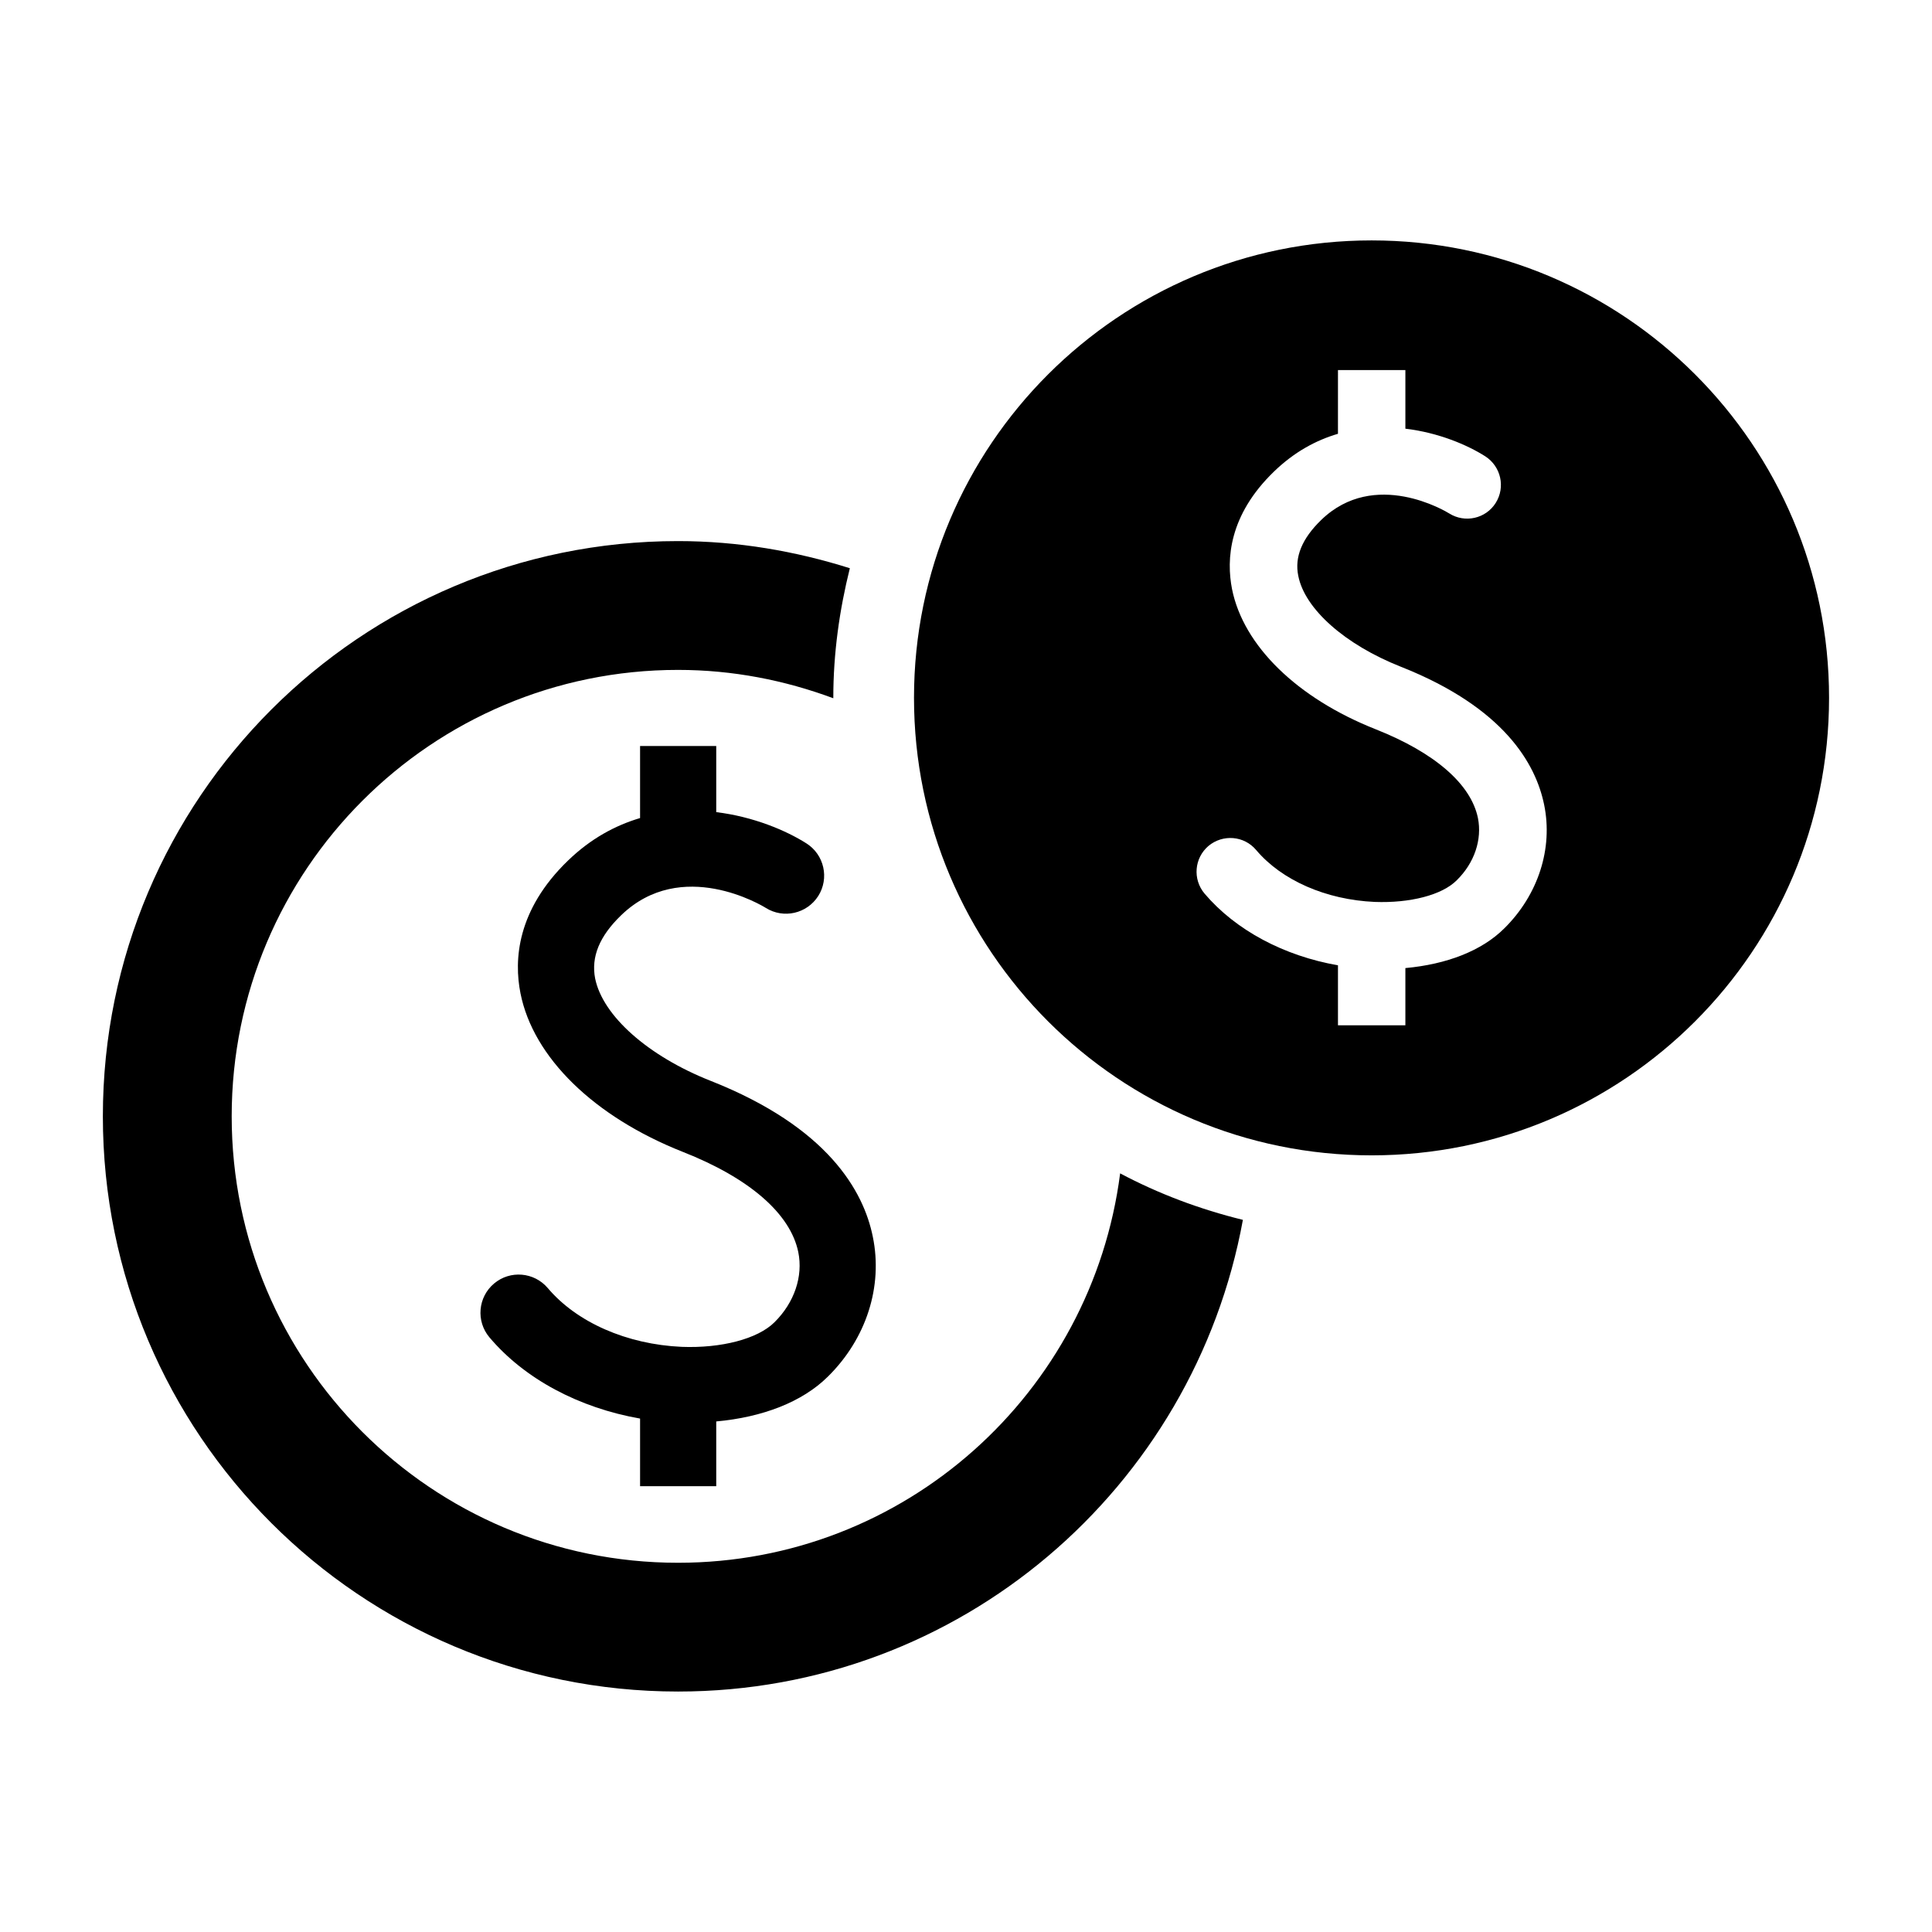
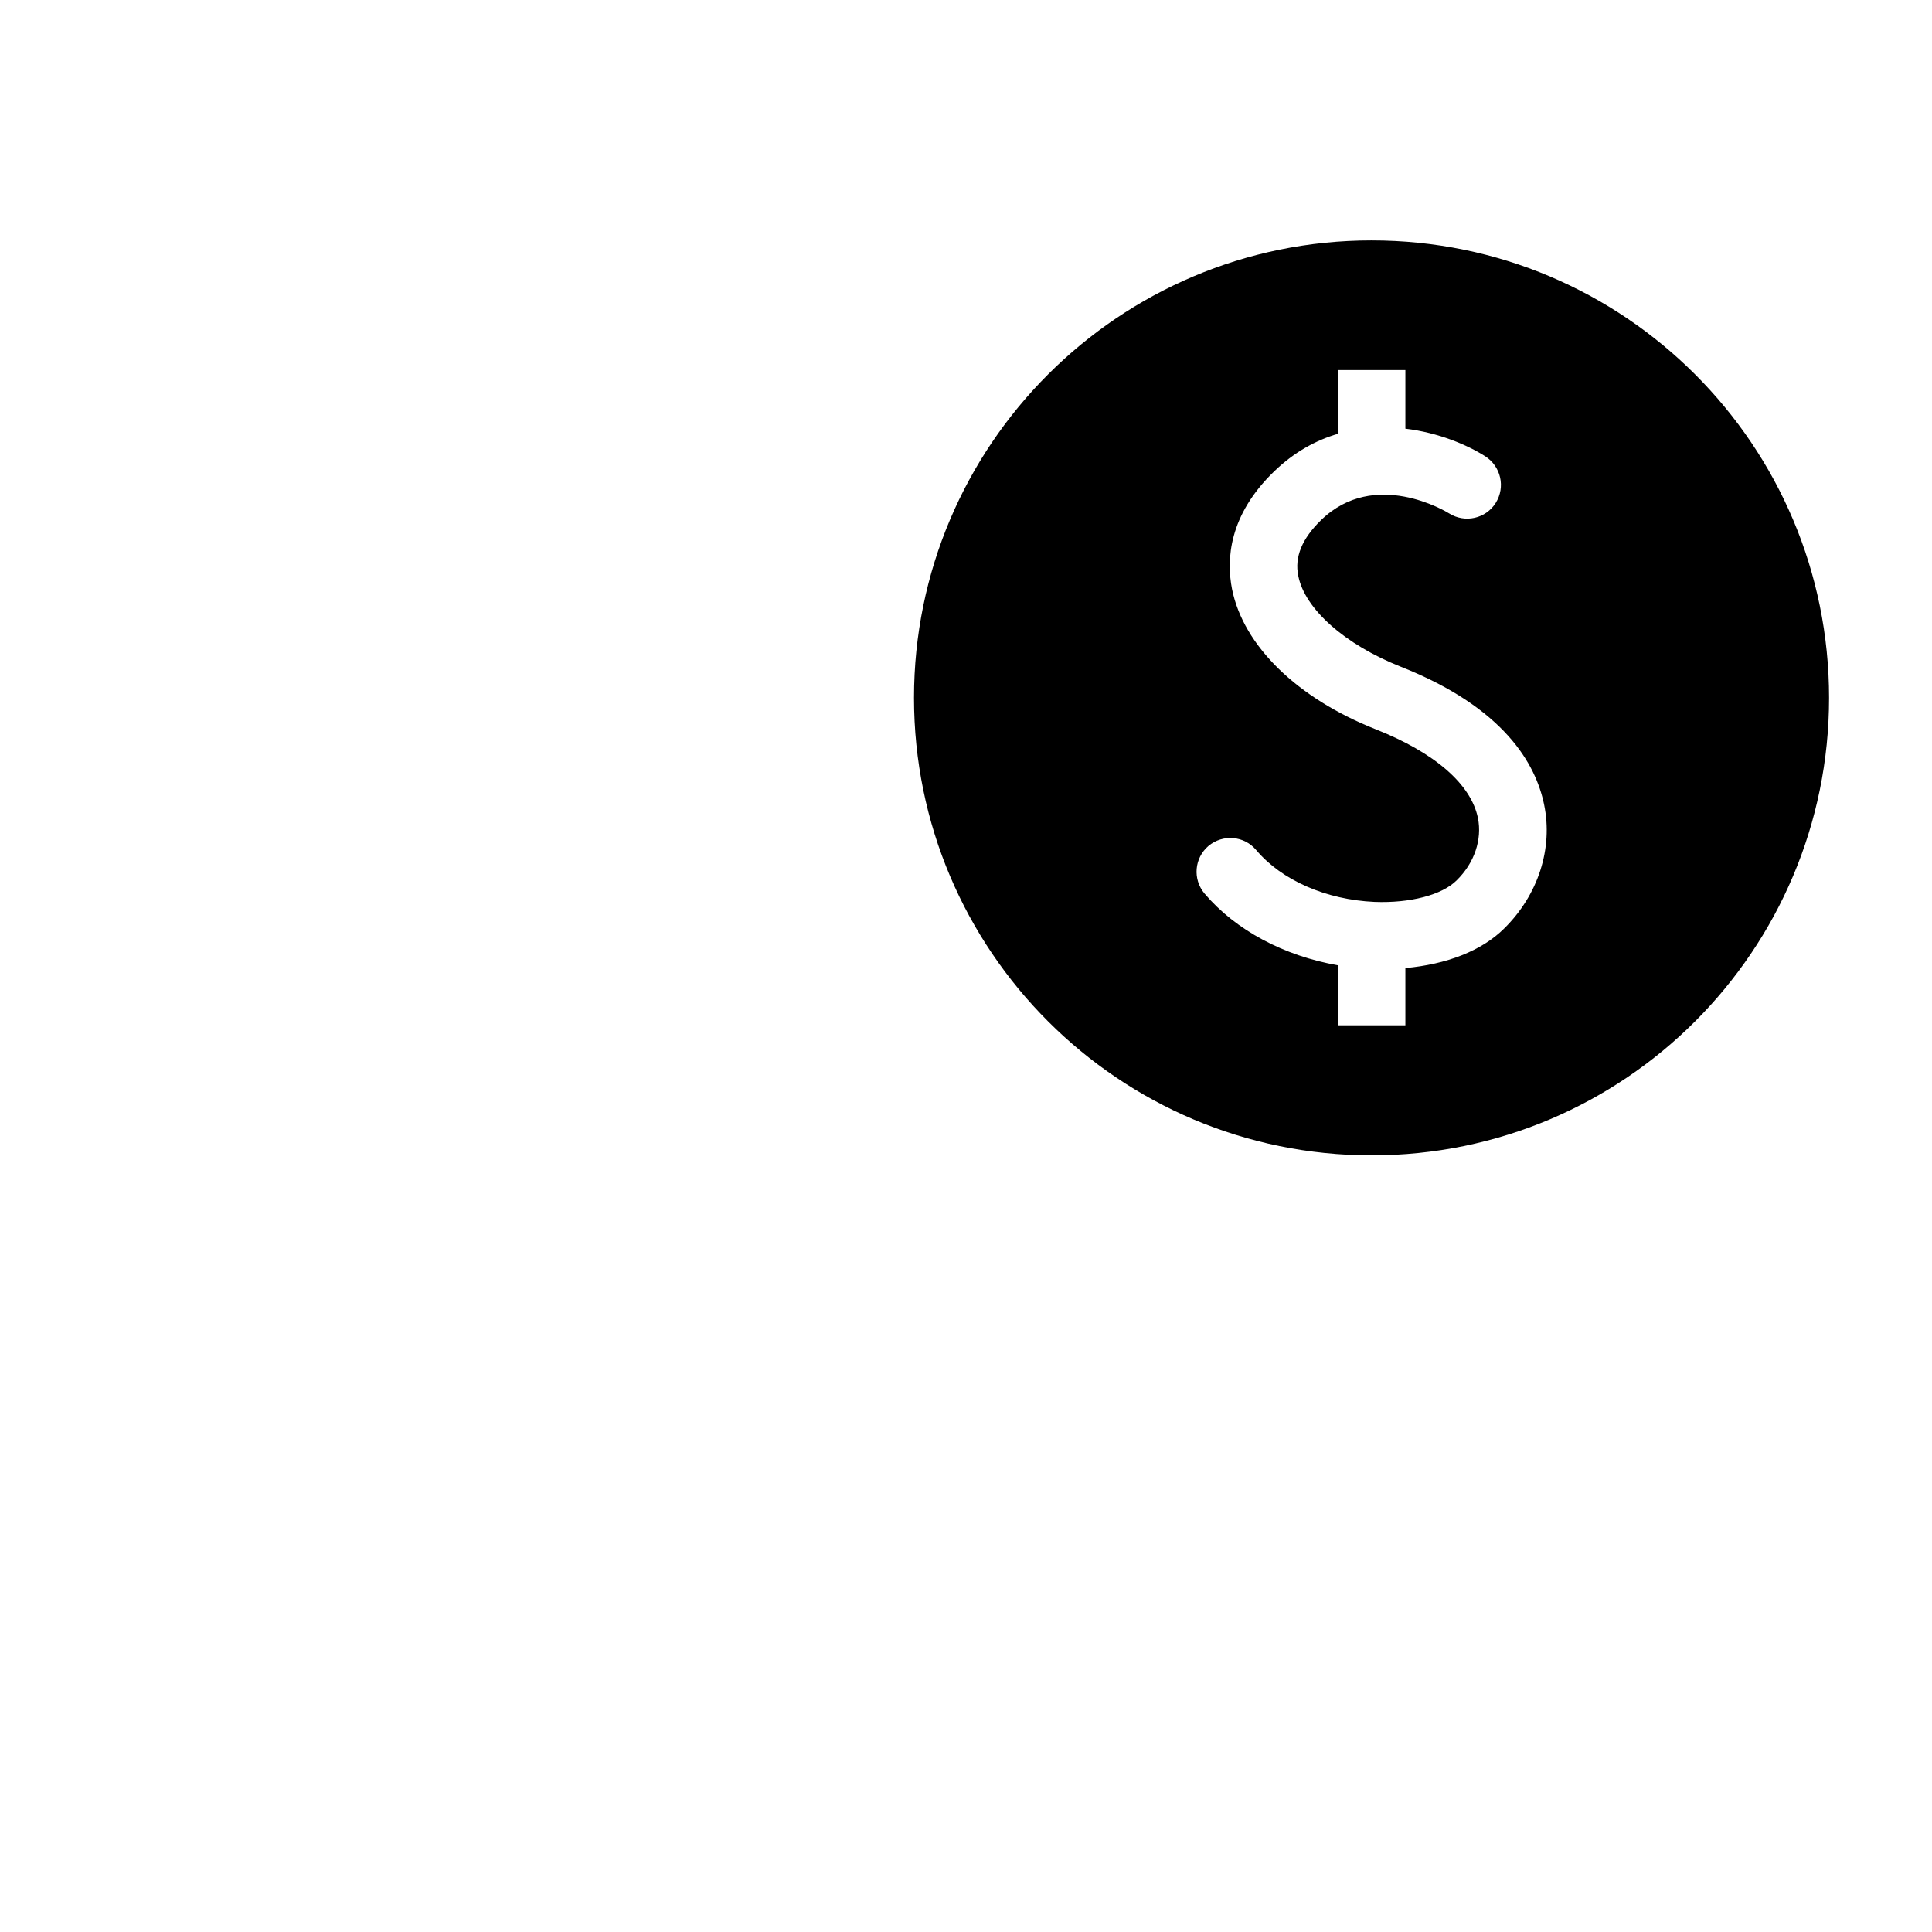
<svg xmlns="http://www.w3.org/2000/svg" fill="#000000" width="800px" height="800px" version="1.1" viewBox="144 144 512 512">
  <g>
-     <path d="m332.34 430.44c-16.641-6.578-28.625-17.25-30.625-27.145-1.098-5.695 1.129-11.176 6.887-16.734 16.016-15.496 37.418-2.535 38.32-1.969 4.719 2.961 10.914 1.559 13.922-3.144 2.977-4.703 1.586-10.945-3.129-13.938-5.406-3.434-14.047-7.082-23.906-8.289v-17.527h-20.184v19.098c-6.566 1.953-13.055 5.434-19.082 11.25-13.602 13.129-14.367 26.398-12.609 35.207 3.375 16.977 19.434 32.672 42.992 42 17.68 6.945 28.535 16.398 30.625 26.566 1.312 6.441-1.039 13.391-6.32 18.609-4.441 4.414-14.105 6.914-24.594 6.504-14.52-0.656-27.785-6.473-35.48-15.586-3.602-4.231-9.953-4.793-14.23-1.191-4.273 3.602-4.824 9.984-1.223 14.258 9.328 11.055 23.801 18.703 39.922 21.527v17.922h20.184v-17.16c12.258-1.113 22.809-5.144 29.602-11.895 10.168-10.031 14.609-23.863 11.895-37.039-2.434-12.105-11.914-29.051-42.965-41.324z" />
-     <path d="m440.85 454.95c-7.481 58.184-56.945 103.2-117.16 103.2-65.328 0-118.29-52.977-118.29-118.3s52.961-118.32 118.29-118.32c14.52 0 28.32 2.75 41.145 7.512v-0.09c0-11.863 1.633-23.328 4.383-34.367-14.398-4.535-29.633-7.191-45.527-7.191-84.184 0-152.43 68.258-152.43 152.44s68.258 152.44 152.43 152.44c74.809 0 136.71-53.969 149.69-125-11.445-2.809-22.363-6.918-32.531-12.32z" />
    <path d="m507.49 207.71c-66.945 0-121.27 54.273-121.27 121.22 0 66.992 54.336 121.25 121.27 121.25 66.977 0 121.23-54.273 121.23-121.25 0-66.945-54.258-121.22-121.23-121.22zm35.191 182.29c-6.031 6.031-15.391 9.559-26.242 10.551v15.16h-17.863v-15.895c-14.289-2.488-27.098-9.281-35.359-19.008-3.191-3.801-2.719-9.418 1.039-12.625 3.816-3.176 9.449-2.719 12.641 1.082 6.793 8.047 18.52 13.176 31.402 13.754 9.328 0.352 17.863-1.801 21.77-5.754 4.688-4.609 6.734-10.777 5.602-16.473-1.848-9.008-11.449-17.328-27.098-23.527-20.84-8.246-35.066-22.137-38.074-37.16-1.527-7.801-0.902-19.527 11.145-31.16 5.344-5.16 11.098-8.273 16.93-9.984l0.004-16.883h17.863v15.527c8.734 1.039 16.398 4.289 21.176 7.328 4.137 2.672 5.406 8.152 2.75 12.367-2.625 4.152-8.137 5.391-12.32 2.762-0.777-0.488-19.738-11.984-33.906 1.727-5.07 4.914-7.129 9.816-6.078 14.84 1.727 8.777 12.383 18.199 27.098 24.031 27.527 10.871 35.848 25.848 38.047 36.578 2.406 11.617-1.578 23.906-10.523 32.762z" />
  </g>
</svg>